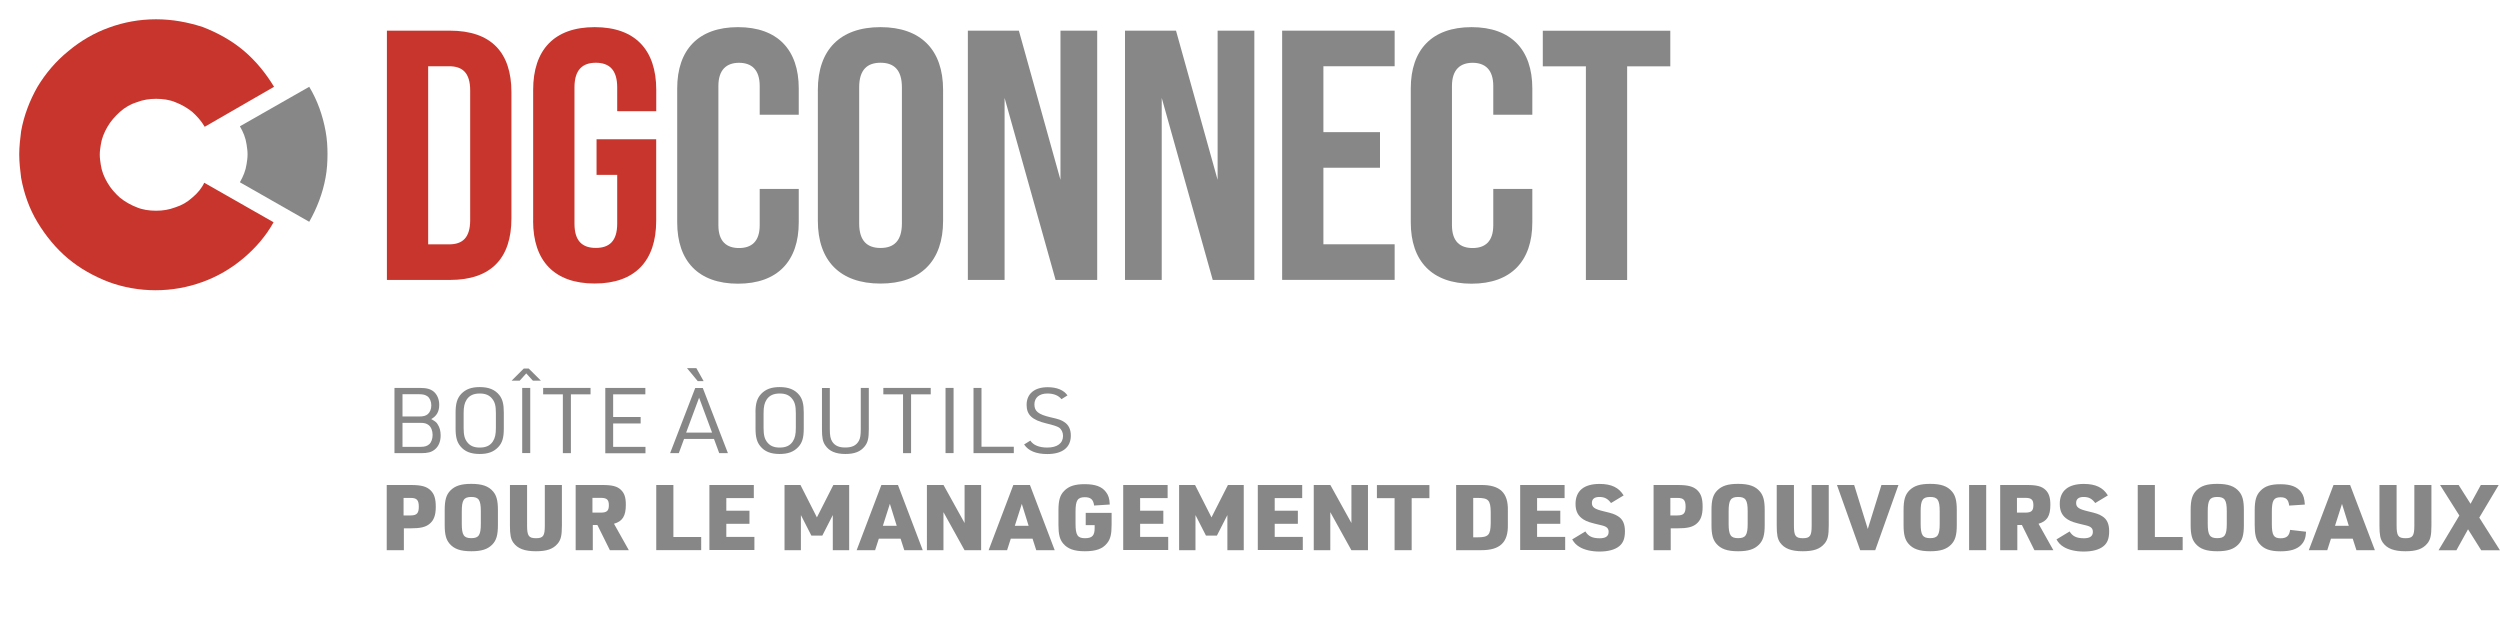
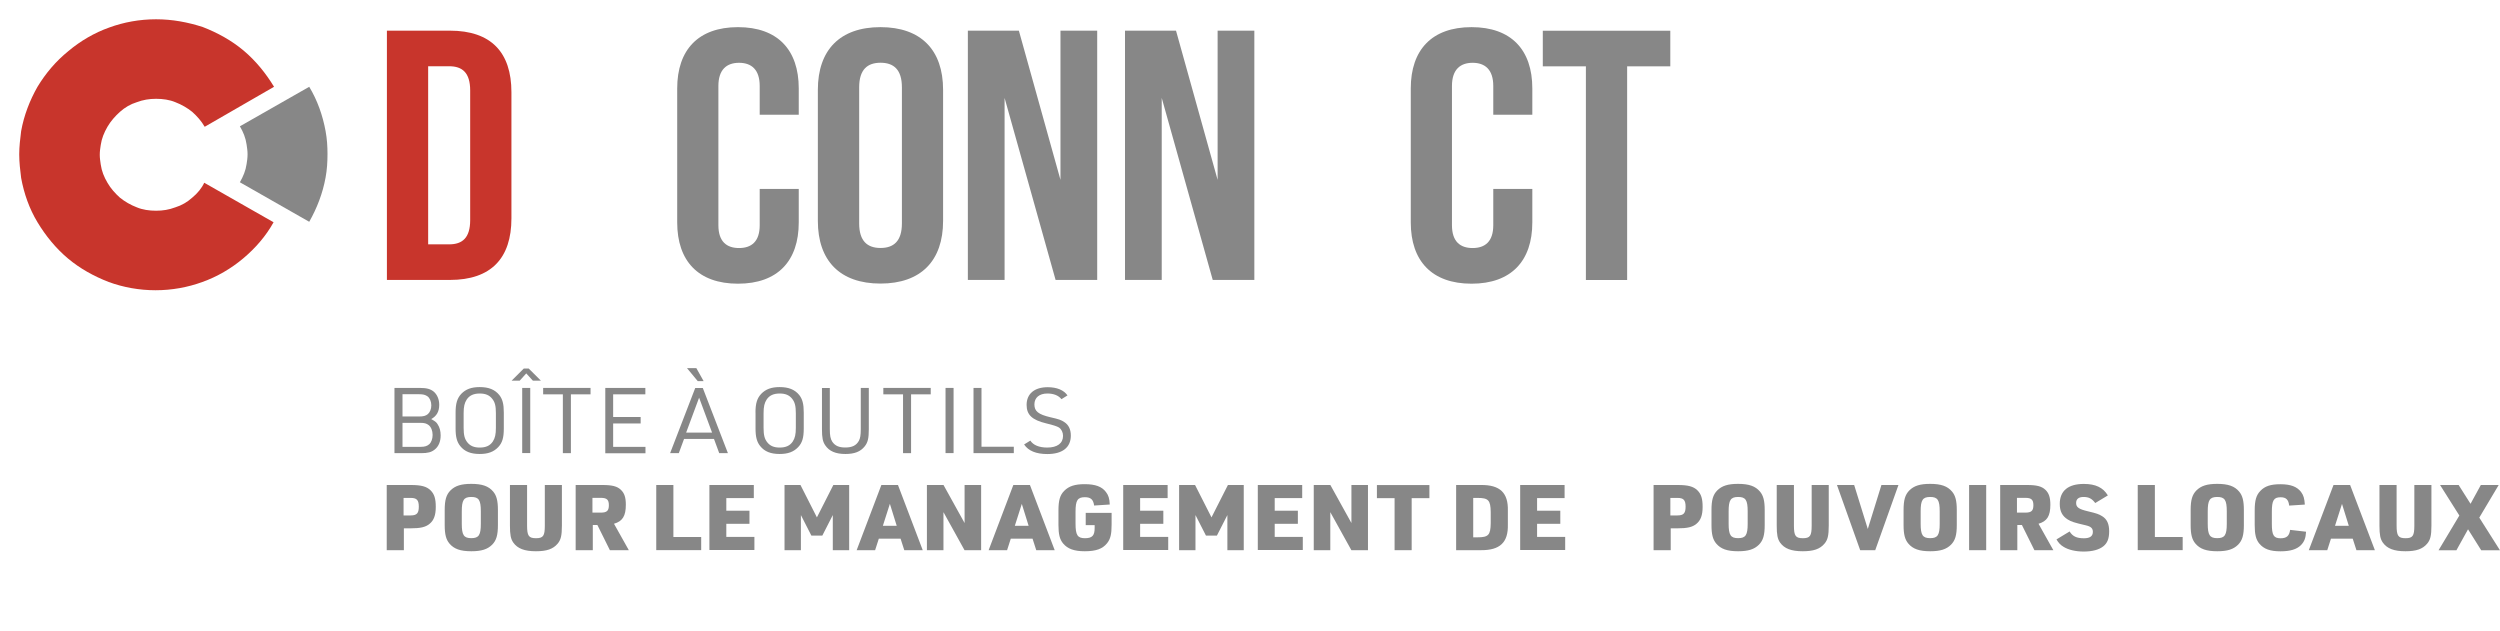
<svg xmlns="http://www.w3.org/2000/svg" width="420" height="106" viewBox="0 0 420 106">
  <defs>
    <style>.cls-1{fill:#c8352c;}.cls-1,.cls-2{stroke-width:0px;}.cls-2{fill:#878787;}</style>
  </defs>
  <g id="Layer_1">
    <path class="cls-1" d="M32.29,33.21c-.81.73-1.78,1.3-2.83,1.62-1.05.4-2.1.57-3.24.57s-2.27-.16-3.24-.57c-1.05-.4-2.02-.97-2.83-1.62-.81-.73-1.54-1.54-2.1-2.51-.57-.97-.97-1.94-1.13-3.08-.08-.57-.16-1.05-.16-1.62s.08-1.13.16-1.62c.16-1.13.57-2.1,1.13-3.08.57-.97,1.29-1.78,2.1-2.51.81-.73,1.78-1.3,2.83-1.62,1.05-.4,2.1-.57,3.24-.57s2.27.16,3.24.57c1.05.4,2.02.97,2.83,1.62.81.73,1.54,1.54,2.1,2.51l11.65-6.72c-1.38-2.27-3.08-4.37-5.1-6.07-2.02-1.7-4.37-3-6.88-3.97-2.51-.81-5.1-1.3-7.85-1.3s-5.42.49-7.85,1.38c-2.51.89-4.86,2.27-6.88,3.97-2.1,1.7-3.8,3.72-5.18,5.99-1.29,2.27-2.27,4.78-2.75,7.45-.16,1.3-.32,2.59-.32,3.89,0,1.38.16,2.67.32,3.97.49,2.67,1.38,5.18,2.75,7.45s3.08,4.37,5.1,6.07c2.02,1.7,4.37,3,6.88,3.97,2.43.89,5.1,1.38,7.85,1.38s5.42-.49,7.85-1.38c2.51-.89,4.86-2.27,6.88-3.97,2.02-1.7,3.8-3.72,5.1-6.07l-11.65-6.64c-.4.89-1.13,1.78-2.02,2.51Z" />
    <path class="cls-2" d="M54.7,22.03c-.49-2.67-1.38-5.18-2.75-7.45l-11.65,6.64c.57.97.97,1.94,1.13,3.08.08.57.16,1.05.16,1.62s-.08,1.13-.16,1.62c-.16,1.13-.57,2.1-1.13,3.08l11.65,6.64c1.29-2.27,2.27-4.78,2.75-7.45.24-1.3.32-2.59.32-3.97,0-1.21-.08-2.51-.32-3.81Z" />
  </g>
  <g id="Layer_2">
    <path class="cls-2" d="M67.84,92.43h-2.87v-10.95h4.03c1.76,0,2.66.24,3.33.89.64.63.88,1.4.88,2.79s-.32,2.26-1.05,2.85c-.66.55-1.54.75-3.17.75h-1.14v3.67ZM69.01,86.59c1.01,0,1.35-.37,1.35-1.47s-.34-1.47-1.35-1.47h-1.21v2.95h1.21Z" />
    <path class="cls-2" d="M74.71,85.69c0-1.69.26-2.58.97-3.3.79-.78,1.8-1.1,3.5-1.1,1.82,0,2.91.38,3.68,1.3.56.67.79,1.53.79,3.1v2.52c0,1.69-.26,2.58-.97,3.3-.79.78-1.8,1.1-3.5,1.1-1.82,0-2.91-.38-3.68-1.3-.56-.67-.79-1.53-.79-3.1v-2.52ZM80.78,85.91c0-1.9-.34-2.42-1.6-2.42s-1.6.52-1.6,2.42v2.08c0,1.9.34,2.42,1.6,2.42s1.6-.52,1.6-2.42v-2.08Z" />
    <path class="cls-2" d="M88.55,81.48v6.82c0,1.73.28,2.12,1.5,2.12s1.48-.4,1.48-2.12v-6.82h2.87v6.82c0,1.69-.18,2.41-.73,3.05-.76.89-1.82,1.26-3.63,1.26-1.93,0-3.09-.45-3.81-1.46-.42-.61-.56-1.3-.56-2.85v-6.82h2.87Z" />
    <path class="cls-2" d="M99.58,92.43h-2.87v-10.95h4.52c1.61,0,2.46.22,3.07.8s.84,1.3.84,2.52c0,1.89-.55,2.77-1.99,3.19l2.49,4.44h-3.18l-2.1-4.23h-.77v4.23ZM100.94,86.12c1.01,0,1.35-.31,1.35-1.24s-.34-1.24-1.35-1.24h-1.41v2.48h1.41Z" />
    <path class="cls-2" d="M110.26,81.48h2.87v8.74h4.67v2.2h-7.55v-10.95h0Z" />
    <path class="cls-2" d="M119.18,81.48h7.46v2.2h-4.62v2.12h3.89v2.2h-3.89v2.2h4.72v2.2h-7.56v-10.95.02Z" />
    <path class="cls-2" d="M131.82,81.48h2.66l2.76,5.44,2.76-5.44h2.66v10.95h-2.75v-5.9l-1.76,3.45h-1.84l-1.76-3.45v5.9h-2.75v-10.95Z" />
    <path class="cls-2" d="M147.64,90.5l-.62,1.93h-3.1l4.15-10.95h2.79l4.16,10.95h-3.1l-.62-1.93h-3.68.02ZM149.5,84.64l-1.18,3.7h2.33l-1.15-3.7Z" />
    <path class="cls-2" d="M155.72,81.48h2.79l3.54,6.39v-6.39h2.78v10.95h-2.79l-3.54-6.39v6.39h-2.78v-10.95Z" />
    <path class="cls-2" d="M169.81,90.5l-.62,1.93h-3.1l4.15-10.95h2.79l4.16,10.95h-3.1l-.62-1.93h-3.68.03ZM171.67,84.64l-1.18,3.7h2.32l-1.15-3.7h0Z" />
    <path class="cls-2" d="M182.4,86.16h4.35v1.96c0,1.64-.19,2.42-.76,3.14-.76.95-1.86,1.35-3.75,1.35-1.78,0-2.87-.4-3.63-1.3-.58-.69-.79-1.55-.79-3.11v-2.44c0-1.71.26-2.59.97-3.3.79-.8,1.8-1.12,3.44-1.12,1.78,0,2.89.41,3.57,1.32.42.55.6,1.1.64,2.1l-2.63.17c-.13-1-.56-1.4-1.55-1.4-1.23,0-1.57.52-1.57,2.44v2.01c0,1.92.34,2.44,1.58,2.44s1.63-.46,1.63-1.71v-.49h-1.5v-2.07.02Z" />
    <path class="cls-2" d="M188.7,81.48h7.46v2.2h-4.62v2.12h3.9v2.2h-3.9v2.2h4.72v2.2h-7.56v-10.95.02Z" />
    <path class="cls-2" d="M198.11,81.48h2.66l2.76,5.44,2.76-5.44h2.66v10.95h-2.75v-5.9l-1.76,3.45h-1.84l-1.76-3.45v5.9h-2.75v-10.95Z" />
    <path class="cls-2" d="M211.31,81.48h7.46v2.2h-4.62v2.12h3.89v2.2h-3.89v2.2h4.72v2.2h-7.56v-10.95.02Z" />
    <path class="cls-2" d="M220.71,81.48h2.79l3.54,6.39v-6.39h2.78v10.95h-2.79l-3.54-6.39v6.39h-2.78v-10.95Z" />
    <path class="cls-2" d="M234.3,83.69h-2.98v-2.2h8.82v2.2h-2.98v8.74h-2.87v-8.74h0Z" />
    <path class="cls-2" d="M244.63,81.48h4.15c3.2-.04,4.62,1.3,4.54,4.31v2.33c.08,3.01-1.33,4.34-4.54,4.31h-4.15v-10.95ZM248.23,90.27c1.82,0,2.18-.38,2.21-2.36v-1.9c-.03-1.98-.39-2.36-2.21-2.36h-.73v6.62s.73,0,.73,0Z" />
    <path class="cls-2" d="M255.39,81.48h7.46v2.2h-4.62v2.12h3.9v2.2h-3.9v2.2h4.72v2.2h-7.56v-10.95.02Z" />
-     <path class="cls-2" d="M266.33,89.27c.52.84,1.2,1.16,2.42,1.16,1.01,0,1.5-.35,1.5-1.08,0-.59-.32-.89-1.16-1.09-2.02-.47-2.44-.61-3.05-.98-.92-.57-1.35-1.38-1.35-2.62,0-2.2,1.41-3.36,4.04-3.36,1.99,0,3.24.61,4.04,1.93l-2.12,1.28c-.56-.75-1.1-1.02-1.97-1.02-.81,0-1.24.35-1.24,1,0,.73.43,1.04,1.99,1.41,1.47.35,1.82.47,2.4.83.79.49,1.16,1.29,1.16,2.52s-.3,1.98-.97,2.52c-.73.59-1.87.89-3.31.89-1.33,0-2.55-.28-3.36-.78-.53-.32-.86-.65-1.22-1.26l2.18-1.32v-.02Z" />
    <path class="cls-2" d="M280.67,92.43h-2.87v-10.95h4.03c1.76,0,2.66.24,3.33.89.64.63.88,1.4.88,2.79s-.32,2.26-1.05,2.85c-.66.55-1.54.75-3.17.75h-1.14v3.67h0ZM281.83,86.59c1.01,0,1.35-.37,1.35-1.47s-.34-1.47-1.35-1.47h-1.21v2.95h1.21Z" />
    <path class="cls-2" d="M287.53,85.69c0-1.69.26-2.58.97-3.3.79-.78,1.8-1.1,3.5-1.1,1.82,0,2.91.38,3.68,1.3.56.67.79,1.53.79,3.1v2.52c0,1.69-.26,2.58-.97,3.3-.79.78-1.8,1.1-3.5,1.1-1.82,0-2.91-.38-3.68-1.3-.56-.67-.79-1.53-.79-3.1v-2.52ZM293.61,85.91c0-1.9-.34-2.42-1.6-2.42s-1.6.52-1.6,2.42v2.08c0,1.9.34,2.42,1.6,2.42s1.6-.52,1.6-2.42v-2.08Z" />
    <path class="cls-2" d="M301.38,81.48v6.82c0,1.73.28,2.12,1.5,2.12s1.48-.4,1.48-2.12v-6.82h2.87v6.82c0,1.69-.18,2.41-.73,3.05-.76.89-1.82,1.26-3.64,1.26-1.93,0-3.09-.45-3.81-1.46-.42-.61-.56-1.3-.56-2.85v-6.82h2.88Z" />
    <path class="cls-2" d="M308.63,81.48h2.87l2.29,7.39,2.29-7.39h2.86l-3.9,10.95h-2.53l-3.9-10.95h0Z" />
    <path class="cls-2" d="M319.8,85.69c0-1.69.26-2.58.97-3.3.79-.78,1.8-1.1,3.5-1.1,1.82,0,2.91.38,3.68,1.3.56.67.79,1.53.79,3.1v2.52c0,1.69-.26,2.58-.97,3.3-.79.78-1.8,1.1-3.5,1.1-1.82,0-2.91-.38-3.68-1.3-.56-.67-.79-1.53-.79-3.1v-2.52ZM325.87,85.91c0-1.9-.34-2.42-1.6-2.42s-1.6.52-1.6,2.42v2.08c0,1.9.34,2.42,1.6,2.42s1.6-.52,1.6-2.42v-2.08Z" />
    <path class="cls-2" d="M330.81,81.48h2.87v10.95h-2.87v-10.95Z" />
    <path class="cls-2" d="M338.9,92.43h-2.87v-10.95h4.52c1.61,0,2.46.22,3.07.8.6.57.84,1.3.84,2.52,0,1.89-.55,2.77-1.99,3.19l2.49,4.44h-3.18l-2.1-4.23h-.77v4.23ZM340.26,86.12c1.01,0,1.35-.31,1.35-1.24s-.34-1.24-1.35-1.24h-1.41v2.48h1.41Z" />
    <path class="cls-2" d="M347.68,89.27c.52.84,1.2,1.16,2.42,1.16,1.01,0,1.5-.35,1.5-1.08,0-.59-.32-.89-1.16-1.09-2.02-.47-2.44-.61-3.05-.98-.92-.57-1.35-1.38-1.35-2.62,0-2.2,1.41-3.36,4.04-3.36,1.99,0,3.24.61,4.04,1.93l-2.12,1.28c-.56-.75-1.1-1.02-1.97-1.02-.81,0-1.24.35-1.24,1,0,.73.43,1.04,1.99,1.41,1.47.35,1.82.47,2.4.83.79.49,1.16,1.29,1.16,2.52s-.3,1.98-.97,2.52c-.73.59-1.87.89-3.31.89-1.33,0-2.55-.28-3.36-.78-.53-.32-.86-.65-1.21-1.26l2.18-1.32v-.02Z" />
    <path class="cls-2" d="M359.15,81.48h2.87v8.74h4.67v2.2h-7.55v-10.95h0Z" />
    <path class="cls-2" d="M368.03,85.69c0-1.69.26-2.58.97-3.3.79-.78,1.8-1.1,3.5-1.1,1.82,0,2.91.38,3.68,1.3.56.67.79,1.53.79,3.1v2.52c0,1.69-.26,2.58-.97,3.3-.79.78-1.8,1.1-3.5,1.1-1.82,0-2.91-.38-3.68-1.3-.56-.67-.79-1.53-.79-3.1v-2.52ZM374.1,85.91c0-1.9-.34-2.42-1.6-2.42s-1.6.52-1.6,2.42v2.08c0,1.9.34,2.42,1.6,2.42s1.6-.52,1.6-2.42v-2.08Z" />
    <path class="cls-2" d="M387.42,89.32c-.06,1.08-.29,1.67-.86,2.26-.71.71-1.81,1.04-3.44,1.04-1.74,0-2.79-.38-3.56-1.3-.56-.69-.77-1.53-.77-3.11v-2.44c0-1.71.26-2.59.95-3.3.76-.8,1.74-1.12,3.36-1.12,1.73,0,2.81.41,3.49,1.32.41.55.56,1.1.62,2.1l-2.63.17c-.11-1-.52-1.4-1.44-1.4-1.15,0-1.47.52-1.47,2.44v2.01c0,1.92.3,2.44,1.47,2.44,1.01,0,1.47-.4,1.6-1.41l2.68.31h0Z" />
    <path class="cls-2" d="M391.6,90.5l-.62,1.93h-3.1l4.15-10.95h2.79l4.16,10.95h-3.1l-.62-1.93h-3.68.03ZM393.46,84.64l-1.18,3.7h2.32l-1.15-3.7h0Z" />
    <path class="cls-2" d="M402.63,81.48v6.82c0,1.73.28,2.12,1.5,2.12s1.48-.4,1.48-2.12v-6.82h2.87v6.82c0,1.69-.18,2.41-.73,3.05-.76.89-1.82,1.26-3.63,1.26-1.93,0-3.09-.45-3.81-1.46-.42-.61-.56-1.3-.56-2.85v-6.82h2.87Z" />
    <path class="cls-2" d="M409.92,81.48h3.13l2,3.16,1.73-3.16h3l-3.26,5.48,3.47,5.48h-3.15l-2.21-3.52-1.95,3.52h-3l3.49-5.83-3.24-5.13h0Z" />
    <path class="cls-2" d="M66.27,65.17h4.25c1.18,0,1.82.18,2.39.66.56.51.88,1.29.88,2.18,0,1.12-.43,1.89-1.35,2.39l.15.09c.56.32.73.45.94.8.34.51.5,1.14.5,1.87,0,1.04-.36,1.87-1.02,2.38-.55.43-1.14.59-2.26.59h-4.48v-10.95h0ZM70.42,69.97c.69,0,1.1-.1,1.46-.4.36-.31.58-.87.58-1.47,0-.66-.26-1.24-.66-1.53-.36-.24-.71-.34-1.37-.34h-2.81v3.74h2.81ZM70.66,75.07c.68,0,1.08-.12,1.44-.43s.58-.92.58-1.57c0-.71-.26-1.34-.66-1.65-.36-.28-.71-.38-1.35-.38h-3.05v4.03h3.05Z" />
    <path class="cls-2" d="M76.54,69.3c0-1.53.28-2.41.95-3.13.75-.78,1.7-1.14,3.1-1.14,1.5,0,2.53.41,3.28,1.32.55.69.77,1.52.77,2.95v2.7c0,1.55-.26,2.41-.95,3.13-.75.78-1.7,1.14-3.1,1.14-1.5,0-2.53-.41-3.26-1.32-.56-.69-.79-1.53-.79-2.95,0,0,0-2.7,0-2.7ZM83.31,69.42c0-1.22-.16-1.87-.63-2.44-.47-.59-1.11-.87-2.08-.87-1.03,0-1.73.32-2.19,1.01-.37.57-.52,1.18-.52,2.3v2.46c0,1.22.17,1.87.63,2.44.47.59,1.11.87,2.08.87,1.03,0,1.73-.32,2.19-1.01.37-.57.52-1.18.52-2.3v-2.46Z" />
    <path class="cls-2" d="M87.3,63.95h-1.35l2.05-2.04h.82l2.05,2.04h-1.35l-1.11-1.22-1.1,1.22h0ZM87.73,65.17h1.35v10.95h-1.35s0-10.95,0-10.95Z" />
    <path class="cls-2" d="M94.58,66.25h-3.33v-1.08h7.96v1.08h-3.3v9.88h-1.35v-9.88h0Z" />
    <path class="cls-2" d="M101.69,65.17h6.73v1.08h-5.41v3.81h4.62v1.08h-4.62v3.93h5.43v1.08h-6.75v-10.95h0Z" />
    <path class="cls-2" d="M114.92,73.74l-.88,2.39h-1.46l4.22-10.95h1.27l4.22,10.95h-1.46l-.88-2.39h-5.06,0ZM117.45,66.81l-2.18,5.87h4.36l-2.18-5.87h0ZM117.22,64.03l-1.8-2.18h1.57l1.22,2.18h-.99Z" />
    <path class="cls-2" d="M126.92,69.3c0-1.53.28-2.41.96-3.13.75-.78,1.7-1.14,3.1-1.14,1.5,0,2.53.41,3.28,1.32.55.69.77,1.52.77,2.95v2.7c0,1.55-.26,2.41-.95,3.13-.75.78-1.7,1.14-3.1,1.14-1.5,0-2.53-.41-3.26-1.32-.56-.69-.79-1.53-.79-2.95v-2.7h0ZM133.7,69.42c0-1.22-.17-1.87-.63-2.44-.47-.59-1.11-.87-2.08-.87-1.03,0-1.73.32-2.19,1.01-.37.57-.52,1.18-.52,2.3v2.46c0,1.22.17,1.87.63,2.44.47.59,1.11.87,2.08.87,1.03,0,1.73-.32,2.19-1.01.37-.57.52-1.18.52-2.3v-2.46Z" />
    <path class="cls-2" d="M139.41,65.17v6.93c0,1.1.11,1.64.42,2.12.47.67,1.1.96,2.18.96,1.15,0,1.84-.34,2.28-1.12.23-.43.32-.96.32-1.96v-6.93h1.35v6.93c0,1.55-.17,2.24-.69,2.89-.71.89-1.71,1.28-3.24,1.28-1.63,0-2.72-.46-3.39-1.46-.42-.61-.55-1.28-.55-2.7v-6.93h1.35-.02Z" />
    <path class="cls-2" d="M151.73,66.25h-3.33v-1.08h7.96v1.08h-3.3v9.88h-1.35v-9.88h0Z" />
    <path class="cls-2" d="M158.85,65.17h1.35v10.95h-1.35v-10.95Z" />
    <path class="cls-2" d="M163.54,65.17h1.35v9.88h5.43v1.08h-6.77v-10.95Z" />
    <path class="cls-2" d="M173.09,74.01c.49.77,1.48,1.18,2.85,1.18,1.68,0,2.65-.72,2.65-1.96,0-.59-.26-1.12-.69-1.41-.29-.19-1-.42-2.13-.69-2.38-.57-3.3-1.44-3.3-3.11,0-1.87,1.33-2.97,3.54-2.97,1.55,0,2.72.49,3.33,1.38l-1.02.63c-.47-.61-1.29-.95-2.36-.95-1.35,0-2.18.69-2.18,1.84s.68,1.67,2.65,2.14c1.55.35,1.82.46,2.39.83.71.46,1.08,1.22,1.08,2.26,0,1.99-1.41,3.1-3.95,3.1-1.87,0-3.18-.53-3.9-1.61l1.05-.65h0Z" />
    <path class="cls-1" d="M65,5.15h10.58c6.93,0,10.34,3.65,10.34,10.35v21.18c0,6.7-3.41,10.35-10.34,10.35h-10.58V5.15ZM75.46,41.05c2.21,0,3.53-1.08,3.53-4.07V15.2c0-2.99-1.32-4.07-3.53-4.07h-3.53v29.92h3.53Z" />
-     <path class="cls-1" d="M89.57,37.11V15.09c0-6.7,3.53-10.53,10.34-10.53s10.34,3.83,10.34,10.53v3.59h-6.56v-4.01c0-2.99-1.39-4.13-3.59-4.13s-3.59,1.14-3.59,4.13v22.91c0,2.99,1.39,4.07,3.59,4.07s3.59-1.08,3.59-4.07v-8.2h-3.47v-5.98h10.02v13.7c0,6.7-3.53,10.53-10.34,10.53s-10.34-3.83-10.34-10.53Z" />
    <path class="cls-2" d="M113.77,37.35V14.85c0-6.46,3.53-10.29,10.21-10.29s10.21,3.83,10.21,10.29v4.43h-6.56v-4.84c0-2.75-1.39-3.89-3.47-3.89s-3.47,1.14-3.47,3.89v23.4c0,2.75,1.39,3.83,3.47,3.83s3.47-1.08,3.47-3.83v-6.1h6.56v5.63c0,6.46-3.53,10.29-10.21,10.29s-10.21-3.83-10.21-10.29h0Z" />
    <path class="cls-2" d="M137.4,37.11V15.09c0-6.7,3.72-10.53,10.52-10.53s10.52,3.83,10.52,10.53v22.02c0,6.7-3.72,10.53-10.52,10.53s-10.52-3.83-10.52-10.53ZM151.52,37.53V14.67c0-2.99-1.39-4.13-3.59-4.13s-3.59,1.14-3.59,4.13v22.86c0,2.99,1.39,4.13,3.59,4.13s3.59-1.14,3.59-4.13Z" />
    <path class="cls-2" d="M162.6,5.15h8.57l6.99,25.07V5.15h6.17v41.88h-6.99l-8.57-30.58v30.58h-6.17V5.15h0Z" />
    <path class="cls-2" d="M189,5.15h8.57l6.99,25.07V5.15h6.17v41.88h-6.99l-8.57-30.58v30.58h-6.17V5.15h0Z" />
-     <path class="cls-2" d="M215.4,5.15h18.9v5.98h-11.97v11.07h9.51v5.98h-9.51v12.86h11.97v5.98h-18.9V5.15Z" />
    <path class="cls-2" d="M237.01,37.35V14.85c0-6.46,3.53-10.29,10.21-10.29s10.21,3.83,10.21,10.29v4.43h-6.56v-4.84c0-2.75-1.39-3.89-3.47-3.89s-3.47,1.14-3.47,3.89v23.4c0,2.75,1.39,3.83,3.47,3.83s3.47-1.08,3.47-3.83v-6.1h6.56v5.63c0,6.46-3.53,10.29-10.21,10.29s-10.21-3.83-10.21-10.29h0Z" />
    <path class="cls-2" d="M266.44,11.14h-7.25v-5.98h21.42v5.98h-7.25v35.9h-6.93V11.14h0Z" />
  </g>
</svg>